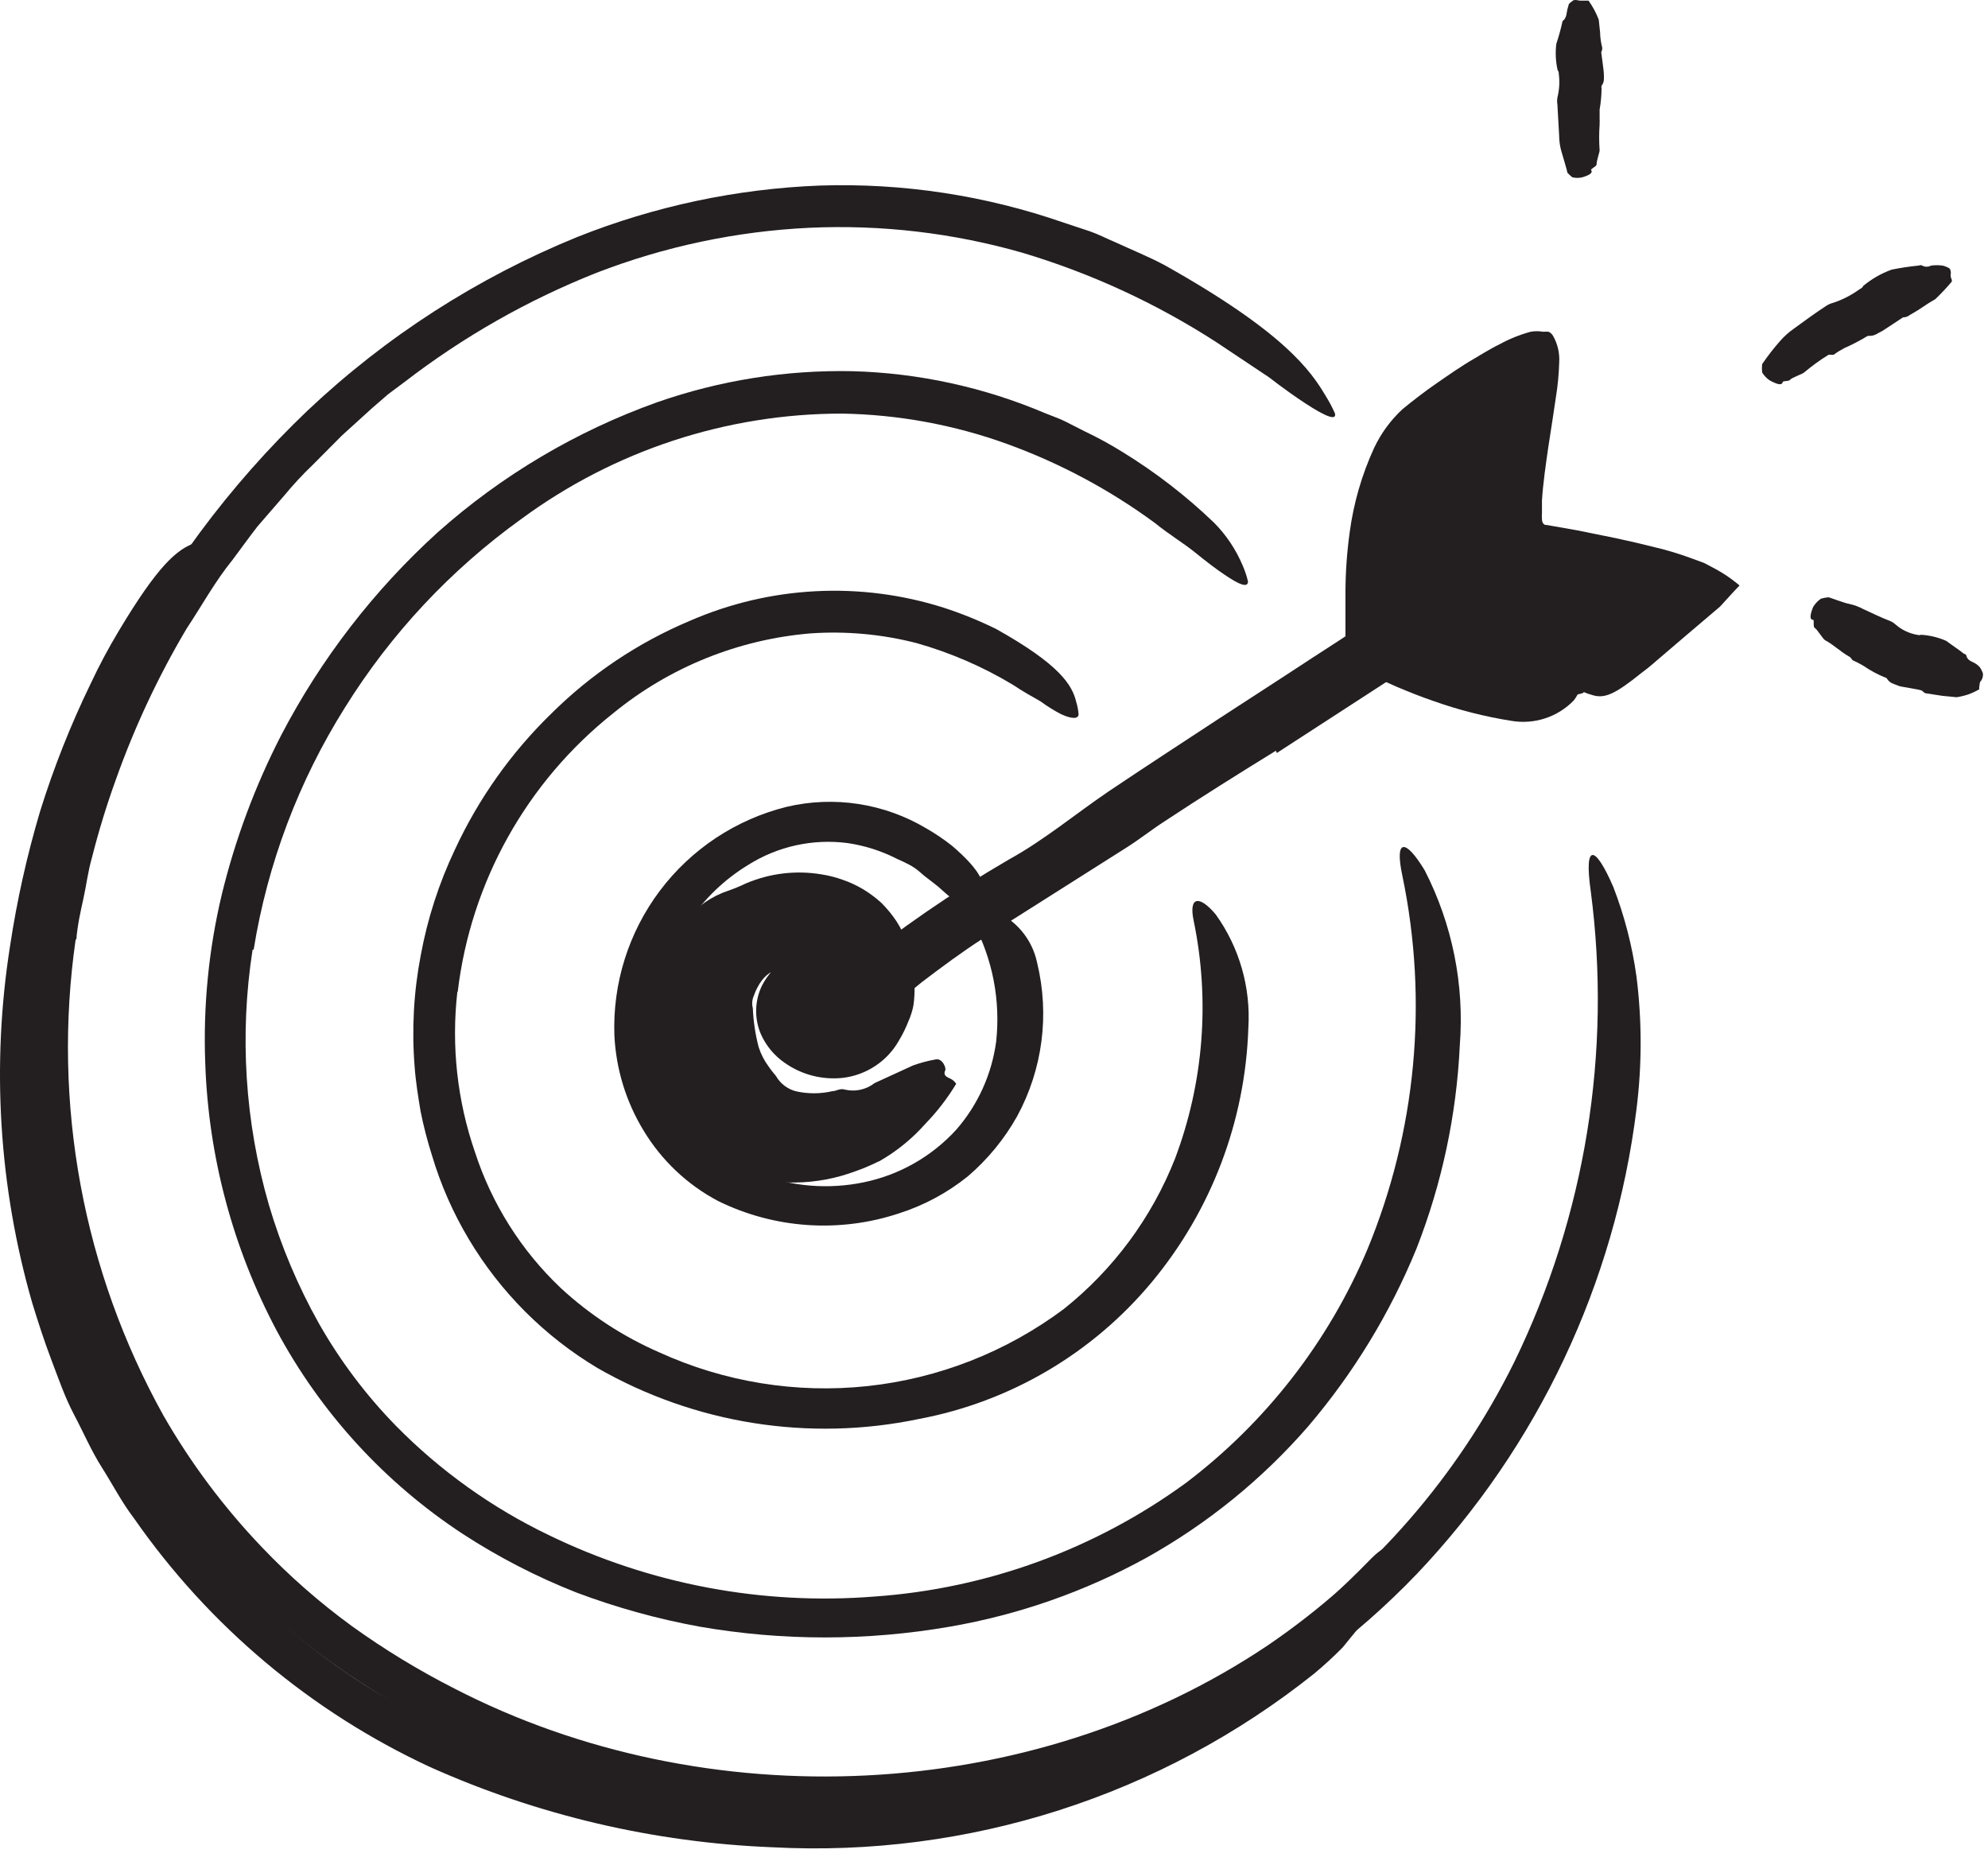
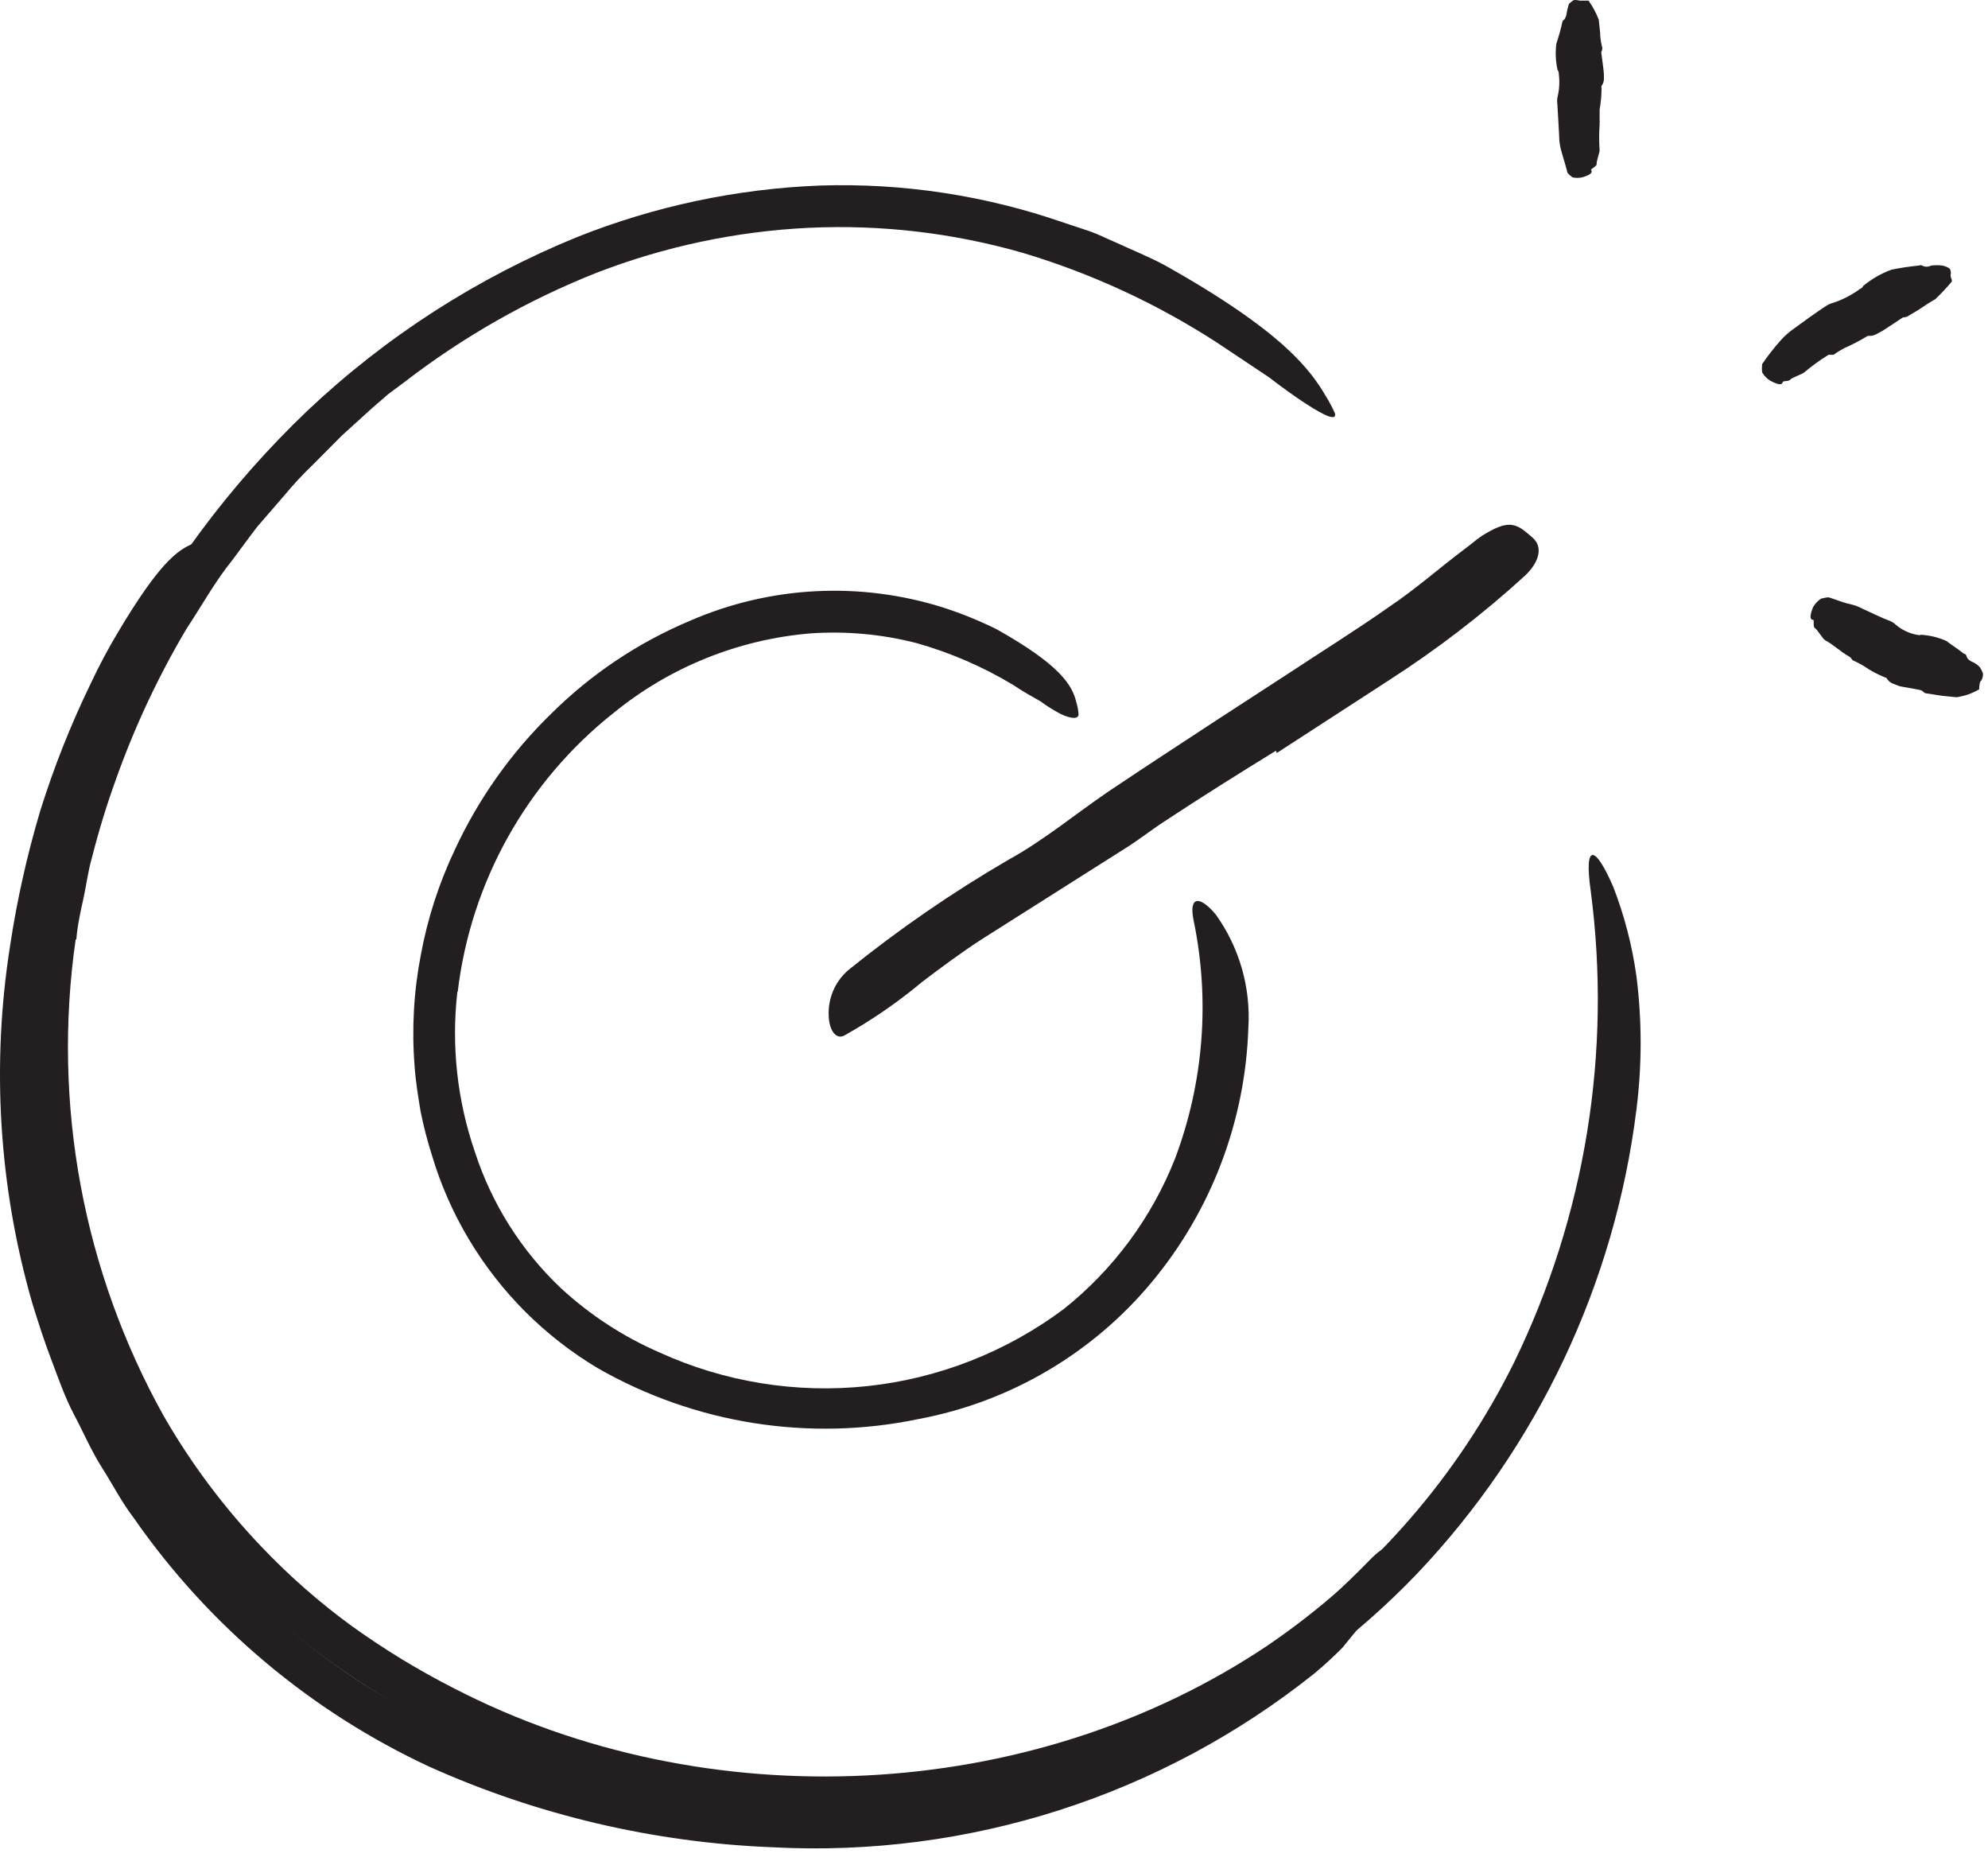
<svg xmlns="http://www.w3.org/2000/svg" width="113" height="106" viewBox="0 0 113 106" fill="none">
-   <path d="M37.413 56.705C36.967 58.779 37.3 60.944 38.347 62.788C39.395 64.632 41.084 66.026 43.093 66.705C45.004 67.44 47.087 67.61 49.093 67.195C51.122 66.778 52.967 65.728 54.363 64.195C55.589 62.786 56.375 61.047 56.623 59.195C56.877 56.866 56.424 54.514 55.323 52.445C54.993 51.815 55.503 51.445 56.403 51.725C57.046 51.971 57.617 52.374 58.062 52.898C58.508 53.423 58.814 54.051 58.953 54.725C59.668 57.673 59.262 60.781 57.813 63.445C57.087 64.737 56.139 65.892 55.013 66.855C53.853 67.789 52.531 68.501 51.113 68.955C47.721 70.085 44.02 69.834 40.813 68.255C39.066 67.331 37.603 65.948 36.583 64.255C35.587 62.622 35.017 60.766 34.923 58.855C34.815 55.894 35.729 52.986 37.511 50.619C39.294 48.252 41.837 46.57 44.713 45.855C47.414 45.218 50.258 45.656 52.643 47.075C53.161 47.371 53.655 47.705 54.123 48.075C55.833 49.545 56.053 50.295 55.843 51.015C55.809 51.188 55.755 51.356 55.683 51.515C55.543 51.735 55.263 51.745 54.893 51.575C54.403 51.295 53.946 50.959 53.533 50.575C53.153 50.215 52.713 49.945 52.303 49.575C51.893 49.205 51.453 49.025 50.993 48.815C50.112 48.363 49.162 48.059 48.183 47.915C46.205 47.656 44.198 48.099 42.513 49.165C41.197 49.968 40.069 51.044 39.206 52.321C38.343 53.597 37.766 55.045 37.513 56.565L37.413 56.705Z" fill="#231F20" />
  <path d="M25.997 56.366C25.647 59.439 25.988 62.552 26.997 65.476C27.951 68.415 29.625 71.069 31.867 73.196C33.515 74.721 35.408 75.959 37.467 76.856C41.169 78.546 45.258 79.209 49.304 78.777C53.351 78.344 57.206 76.831 60.467 74.396C63.285 72.151 65.464 69.206 66.787 65.856C68.418 61.534 68.786 56.838 67.847 52.316C67.557 50.926 68.187 50.876 69.107 51.976C70.448 53.848 71.102 56.127 70.957 58.426C70.784 63.711 68.856 68.788 65.477 72.856C62.103 76.917 57.416 79.672 52.227 80.646C45.988 81.951 39.486 80.919 33.957 77.746C30.953 75.948 28.441 73.433 26.647 70.426C25.756 68.935 25.054 67.34 24.557 65.676C24.295 64.852 24.078 64.013 23.907 63.166C23.767 62.316 23.627 61.466 23.567 60.606C23.398 58.493 23.516 56.367 23.917 54.286C24.299 52.21 24.952 50.193 25.857 48.286C27.199 45.392 29.059 42.768 31.347 40.546C33.607 38.306 36.275 36.52 39.207 35.286C43.768 33.298 48.895 33.032 53.637 34.536C54.665 34.87 55.668 35.277 56.637 35.756C60.207 37.756 60.947 38.916 61.177 39.906C61.245 40.127 61.288 40.355 61.307 40.586C61.307 40.886 60.887 40.856 60.307 40.586C59.899 40.373 59.508 40.129 59.137 39.856C58.677 39.596 58.137 39.296 57.587 38.926C55.868 37.891 54.018 37.091 52.087 36.546C50.129 36.044 48.104 35.859 46.087 35.996C41.975 36.336 38.063 37.915 34.867 40.526C29.942 44.431 26.761 50.124 26.017 56.366H25.997Z" fill="#231F20" />
-   <path d="M14.357 53.976C13.604 58.822 13.921 63.775 15.287 68.486C15.979 70.828 16.932 73.085 18.127 75.216C19.334 77.34 20.809 79.299 22.517 81.046C25.03 83.598 27.967 85.696 31.197 87.246C36.949 90.039 43.343 91.244 49.717 90.736C56.111 90.287 62.25 88.045 67.427 84.266C71.956 80.828 75.504 76.263 77.717 71.026C80.498 64.31 81.195 56.913 79.717 49.796C79.247 47.616 79.897 47.676 80.977 49.456C82.552 52.523 83.245 55.968 82.977 59.406C82.792 63.364 81.961 67.265 80.517 70.956C79.014 74.631 76.934 78.044 74.357 81.066C71.746 84.07 68.633 86.597 65.157 88.536C61.683 90.448 57.915 91.769 54.007 92.446C49.292 93.266 44.472 93.266 39.757 92.446C37.37 92.011 35.028 91.361 32.757 90.506C30.504 89.618 28.347 88.506 26.317 87.186C21.872 84.272 18.227 80.291 15.717 75.606C13.233 70.922 11.848 65.734 11.667 60.436C11.542 57.194 11.861 53.95 12.617 50.796C13.381 47.674 14.508 44.654 15.977 41.796C18.239 37.454 21.253 33.547 24.877 30.256C28.526 27.009 32.767 24.497 37.367 22.856C40.926 21.615 44.679 21.019 48.447 21.096C52.211 21.198 55.921 22.005 59.387 23.476C59.777 23.636 60.167 23.766 60.537 23.946L61.637 24.506C62.386 24.861 63.114 25.258 63.817 25.696C65.681 26.841 67.418 28.182 68.997 29.696C69.697 30.399 70.254 31.231 70.637 32.146C70.764 32.436 70.865 32.737 70.937 33.046C70.937 33.416 70.467 33.256 69.567 32.636C69.117 32.336 68.567 31.916 67.927 31.396C67.287 30.876 66.477 30.396 65.637 29.716C63.071 27.831 60.249 26.323 57.257 25.236C54.244 24.145 51.071 23.561 47.867 23.506C41.299 23.505 34.904 25.608 29.617 29.506C25.619 32.383 22.222 36.014 19.617 40.196C16.976 44.393 15.207 49.08 14.417 53.976H14.357Z" fill="#231F20" />
  <path d="M4.3 53.396C2.96 62.723 4.716 72.233 9.3 80.466C10.853 83.168 12.727 85.673 14.88 87.926C16.448 89.573 18.162 91.076 20 92.416C21.85 93.747 23.799 94.933 25.831 95.966C40.13 103.346 58.56 102.576 72.07 93.506C78.044 89.436 82.866 83.894 86.07 77.416C90.11 69.114 91.623 59.809 90.421 50.656C90.02 47.846 90.68 48.046 91.701 50.406C92.336 52.049 92.779 53.76 93.02 55.506C93.334 58.006 93.334 60.535 93.02 63.036C91.791 72.947 87.417 82.203 80.54 89.446C77.119 93.016 73.119 95.985 68.71 98.226C64.269 100.429 59.507 101.918 54.6 102.636C51.653 103.053 48.677 103.24 45.7 103.196C42.678 103.114 39.667 102.779 36.7 102.196C30.731 101.021 25.055 98.672 20 95.286C14.428 91.575 9.862 86.542 6.71 80.636C3.605 74.762 1.843 68.273 1.55 61.636C1.208 53.483 2.928 45.377 6.55 38.066C9.328 32.569 13.025 27.587 17.48 23.336C21.939 19.124 27.14 15.778 32.821 13.466C37.211 11.718 41.868 10.73 46.59 10.546C51.307 10.39 56.013 11.105 60.471 12.656L61.95 13.146C62.441 13.316 62.891 13.556 63.37 13.756C64.3 14.186 65.27 14.576 66.191 15.066C72.99 18.876 74.501 21.066 75.35 22.496C75.551 22.816 75.728 23.15 75.88 23.496C75.981 23.916 75.38 23.696 74.231 22.946C73.66 22.576 72.941 22.066 72.121 21.436L69.121 19.436C65.711 17.235 62.008 15.528 58.12 14.366C54.184 13.238 50.091 12.758 46.001 12.946C41.856 13.144 37.77 14.009 33.901 15.506C29.996 17.055 26.328 19.142 23 21.706L22.061 22.406L21.171 23.176L19.43 24.756L17.77 26.426C17.204 26.967 16.67 27.541 16.171 28.146L14.63 29.926C14.15 30.546 13.691 31.186 13.22 31.816C12.22 33.046 11.47 34.426 10.601 35.736C8.996 38.444 7.657 41.3 6.6 44.266C6.065 45.742 5.605 47.243 5.22 48.766C5 49.526 4.91 50.306 4.74 51.076C4.57 51.846 4.4 52.606 4.34 53.386L4.3 53.396Z" fill="#231F20" />
  <path d="M72.524 42.666C70.414 43.966 68.304 45.286 66.214 46.666C65.454 47.156 64.744 47.726 63.974 48.206L55.874 53.336C54.674 54.106 53.534 54.956 52.414 55.806C51.036 56.958 49.553 57.979 47.984 58.856C47.504 59.096 47.124 58.536 47.104 57.706C47.084 57.224 47.173 56.744 47.363 56.3C47.553 55.857 47.841 55.463 48.204 55.146C51.083 52.819 54.135 50.716 57.334 48.856C59.334 47.756 61.094 46.286 62.974 45.006C65.054 43.606 67.164 42.236 69.264 40.856L73.144 38.336C75.094 37.046 77.094 35.806 78.994 34.466C80.484 33.466 81.834 32.266 83.274 31.186C83.594 30.956 83.884 30.686 84.214 30.466C85.474 29.676 86.014 29.636 86.734 30.236C86.894 30.376 87.074 30.506 87.214 30.656C87.684 31.176 87.464 31.976 86.684 32.716C84.253 34.934 81.636 36.941 78.864 38.716L72.574 42.796L72.524 42.666Z" fill="#231F20" />
-   <path d="M89.955 39.396C85.815 40.586 78.075 36.856 78.075 36.856C78.075 36.856 76.645 27.356 80.465 24.156C81.005 23.706 84.905 20.616 87.465 19.726C88.465 19.376 85.945 29.596 87.175 30.536C87.175 30.536 96.245 31.736 97.805 33.396L89.955 39.396Z" fill="#231F20" />
-   <path d="M85.567 25.696C85.797 24.146 86.187 21.696 86.167 22.066C86.191 21.984 86.191 21.897 86.167 21.816H85.967L85.727 21.916C85.727 21.916 85.727 21.916 85.637 21.916L85.377 22.066L84.857 22.376C83.857 23.006 82.857 23.736 81.937 24.446L81.307 24.906C81.137 25.056 81.017 25.196 80.857 25.326C80.705 25.477 80.57 25.644 80.457 25.826C80.317 26.003 80.197 26.194 80.097 26.396C79.64 27.257 79.322 28.185 79.157 29.146C78.768 31.195 78.65 33.286 78.807 35.366V35.826V36.136L79.047 36.256L79.377 36.396C79.707 36.546 80.047 36.676 80.377 36.816C81.057 37.076 81.747 37.316 82.437 37.526C84.624 38.211 86.905 38.548 89.197 38.526C89.827 38.526 90.017 39.076 89.457 39.806C89.003 40.275 88.441 40.626 87.821 40.828C87.2 41.03 86.54 41.077 85.897 40.966C84.388 40.727 82.905 40.349 81.467 39.836C80.757 39.596 80.067 39.316 79.377 39.026L78.377 38.576L77.527 38.176L76.647 37.856C76.587 37.346 76.527 36.856 76.477 36.316V35.966V35.756V35.336C76.477 34.776 76.477 34.216 76.477 33.646C76.482 32.512 76.562 31.379 76.717 30.256C76.939 28.595 77.407 26.978 78.107 25.456C78.499 24.627 79.045 23.88 79.717 23.256C80.367 22.726 80.977 22.256 81.627 21.806C82.277 21.356 83.057 20.806 83.807 20.376L84.377 20.036C84.587 19.916 84.957 19.696 85.237 19.566C85.793 19.261 86.384 19.023 86.997 18.856C87.235 18.812 87.478 18.812 87.717 18.856C87.82 18.846 87.923 18.846 88.027 18.856C88.138 18.909 88.229 18.996 88.287 19.106C88.54 19.556 88.658 20.07 88.627 20.586C88.609 21.256 88.545 21.924 88.437 22.586L88.247 23.856C88.087 24.856 87.927 25.916 87.797 26.926C87.737 27.436 87.677 27.926 87.647 28.436C87.647 28.666 87.647 28.976 87.647 29.116C87.637 29.249 87.637 29.383 87.647 29.516C87.647 29.666 87.737 29.866 87.917 29.836L89.677 30.146L91.797 30.576C92.507 30.726 93.207 30.886 93.917 31.066C94.715 31.25 95.5 31.487 96.267 31.776L96.867 31.996L97.397 32.276C97.744 32.458 98.079 32.665 98.397 32.896C98.557 33.026 98.737 33.146 98.877 33.276L98.507 33.666L97.767 34.476L96.767 35.326L95.907 36.056L94.537 37.226C94.127 37.566 93.747 37.926 93.327 38.226C91.777 39.476 91.187 39.736 90.457 39.486C90.288 39.441 90.124 39.381 89.967 39.306C89.507 39.036 89.897 38.216 90.967 37.216C91.757 36.466 92.567 35.736 93.407 35.006L94.667 33.926L94.817 33.796C94.817 33.796 94.717 33.796 94.707 33.796H94.627L93.857 33.576C93.337 33.436 92.797 33.316 92.267 33.196C91.447 33.016 90.607 32.856 89.777 32.696L88.517 32.476L87.717 32.196L86.427 32.016C86.307 31.866 86.177 31.776 86.077 31.636L85.717 31.216C85.521 30.887 85.392 30.524 85.337 30.146C85.274 29.762 85.244 29.374 85.247 28.986C85.247 28.746 85.247 28.516 85.247 28.286C85.247 27.376 85.397 26.526 85.507 25.696H85.567Z" fill="#231F20" />
  <path d="M7.223 81.066C10.46 87.231 15.296 92.412 21.223 96.066C23.398 97.379 25.679 98.507 28.043 99.436C36.48 102.792 45.709 103.632 54.613 101.856C58.55 101.085 62.351 99.737 65.893 97.856C68.146 96.653 70.291 95.258 72.303 93.686C74.295 92.095 76.186 90.382 77.963 88.555C79.083 87.436 79.433 87.975 78.963 89.406C78.633 90.36 78.158 91.257 77.553 92.066C77.193 92.566 76.783 93.066 76.313 93.635C75.804 94.151 75.27 94.642 74.713 95.106C66.001 102.062 55.037 105.578 43.903 104.986C37.178 104.72 30.565 103.169 24.423 100.416C17.669 97.275 11.868 92.399 7.613 86.285C6.923 85.385 6.403 84.365 5.793 83.406C5.183 82.445 4.743 81.406 4.213 80.406C3.683 79.406 3.313 78.316 2.913 77.266C2.513 76.216 2.163 75.126 1.833 74.055C-0.066 67.462 -0.496 60.533 0.573 53.755C0.964 51.166 1.536 48.606 2.283 46.096C3.058 43.614 4.017 41.194 5.153 38.855C5.634 37.828 6.168 36.827 6.753 35.855C8.973 32.145 10.053 31.215 11.093 30.855C11.32 30.766 11.555 30.696 11.793 30.645C12.113 30.645 12.093 31.046 11.793 31.765C11.493 32.486 10.853 33.475 10.103 34.766C7.72 38.662 5.832 42.841 4.483 47.206C3.123 51.67 2.416 56.308 2.383 60.975C2.366 67.971 4.052 74.866 7.293 81.066H7.223Z" fill="#231F20" />
-   <path d="M46.071 60.276C45.673 60.199 45.312 59.991 45.047 59.684C44.782 59.378 44.628 58.99 44.611 58.586C44.607 58.282 44.703 57.986 44.884 57.742C45.064 57.499 45.32 57.321 45.611 57.236C45.815 57.23 46.019 57.267 46.208 57.344C46.398 57.422 46.569 57.538 46.711 57.685C46.711 57.836 46.901 57.935 46.991 57.916H46.861L46.931 57.846C46.978 57.777 47.008 57.698 47.021 57.615C47.021 57.545 47.021 57.545 47.021 57.615C47.021 57.685 47.021 57.615 46.861 57.486C46.805 57.448 46.744 57.417 46.681 57.395L46.571 57.346C46.831 57.372 47.094 57.327 47.331 57.215C47.421 57.156 47.331 57.215 47.331 57.285C47.301 57.424 47.301 57.567 47.331 57.706C47.346 57.861 47.387 58.013 47.451 58.156C47.483 58.239 47.523 58.32 47.571 58.395V58.456C47.571 58.456 47.641 58.556 47.441 58.306L47.211 58.066L46.871 57.855C46.807 57.794 46.737 57.741 46.661 57.696L46.521 57.586C46.44 57.537 46.357 57.493 46.271 57.456C45.981 57.456 46.371 57.456 46.711 57.185C46.991 56.967 47.217 56.686 47.371 56.365C47.421 56.236 47.371 56.365 47.371 56.645C47.368 56.794 47.399 56.941 47.461 57.075C47.302 56.903 47.108 56.766 46.891 56.675L46.711 56.575C46.715 56.519 46.715 56.462 46.711 56.406C46.726 56.209 46.726 56.012 46.711 55.816C46.711 55.696 46.711 55.526 46.621 55.475C46.59 55.377 46.522 55.294 46.431 55.245C46.224 55.136 46.01 55.039 45.791 54.956C45.159 54.801 44.493 54.886 43.921 55.196C43.677 55.324 43.465 55.505 43.301 55.725C43.107 55.987 42.956 56.278 42.851 56.586C42.75 56.808 42.729 57.059 42.791 57.295C42.823 58.042 42.933 58.782 43.121 59.505C43.249 59.904 43.441 60.279 43.691 60.615C43.911 60.946 44.071 61.086 44.121 61.175C44.363 61.589 44.758 61.89 45.221 62.016C45.908 62.174 46.623 62.174 47.311 62.016C47.531 62.016 47.741 61.836 48.021 61.925C48.312 61.994 48.615 61.997 48.908 61.933C49.2 61.869 49.475 61.74 49.711 61.556L51.891 60.556C52.303 60.406 52.728 60.292 53.161 60.215C53.551 60.105 53.791 60.685 53.731 60.825C53.551 61.215 53.981 61.236 54.171 61.395C54.241 61.452 54.302 61.52 54.351 61.596C53.858 62.412 53.275 63.171 52.611 63.855C51.858 64.709 50.97 65.433 49.981 65.996C49.931 65.996 49.461 66.275 48.621 66.566C47.536 66.973 46.389 67.189 45.231 67.206C43.831 67.244 42.448 66.898 41.231 66.206C40.533 65.793 39.897 65.285 39.341 64.695C38.903 64.235 38.563 63.691 38.341 63.096C38.102 62.642 37.892 62.175 37.711 61.696C36.805 59.395 36.784 56.841 37.651 54.526C38.01 53.706 38.474 52.936 39.031 52.236C39.65 51.492 40.464 50.935 41.381 50.626C41.722 50.508 42.056 50.371 42.381 50.215C43.744 49.629 45.247 49.448 46.711 49.696C47.109 49.759 47.501 49.859 47.881 49.995C48.278 50.129 48.66 50.303 49.021 50.516C49.403 50.743 49.761 51.007 50.091 51.306C50.416 51.629 50.707 51.984 50.961 52.365C51.204 52.746 51.405 53.151 51.561 53.575C51.721 53.988 51.835 54.418 51.901 54.855L51.981 55.456C51.99 55.635 51.99 55.816 51.981 55.995C51.995 56.377 51.975 56.758 51.921 57.136C51.865 57.435 51.774 57.727 51.651 58.005C51.495 58.408 51.305 58.797 51.081 59.166C50.756 59.732 50.304 60.215 49.761 60.575C49.212 60.941 48.585 61.174 47.931 61.255C46.749 61.39 45.56 61.084 44.591 60.395C43.998 59.983 43.531 59.416 43.241 58.755C43.056 58.316 42.967 57.843 42.981 57.367C42.995 56.891 43.111 56.423 43.321 55.995C43.648 55.377 44.126 54.85 44.711 54.465C45.189 54.118 45.728 53.863 46.301 53.715C46.874 53.56 47.478 53.56 48.051 53.715C48.547 53.86 49.003 54.115 49.386 54.461C49.769 54.808 50.068 55.237 50.261 55.715C50.564 56.488 50.599 57.34 50.361 58.136C50.212 58.651 49.979 59.137 49.671 59.575C49.218 60.107 48.576 60.441 47.881 60.505C47.268 60.558 46.651 60.479 46.071 60.276Z" fill="#231F20" />
  <path d="M90.444 9.666C90.554 9.826 90.344 9.956 89.944 10.076C89.757 10.122 89.561 10.122 89.374 10.076C89.271 9.999 89.177 9.912 89.094 9.816C89.094 9.756 88.834 8.876 88.744 8.576C88.665 8.292 88.624 8 88.624 7.706L88.524 5.936C88.504 5.806 88.504 5.675 88.524 5.546C88.635 5.108 88.662 4.653 88.604 4.206C88.608 4.123 88.584 4.042 88.534 3.976C88.425 3.487 88.401 2.983 88.464 2.486C88.594 2.098 88.704 1.704 88.794 1.306C88.794 1.306 88.794 1.196 88.874 1.146C88.954 1.096 89.034 0.906 89.044 0.786C89.07 0.613 89.11 0.442 89.164 0.276C89.164 0.196 89.314 0.116 89.404 0.036C89.494 -0.044 89.774 0.036 89.804 0.036C89.834 0.036 90.044 0.036 90.164 0.036H90.294C90.532 0.369 90.727 0.732 90.874 1.116L90.954 1.866C90.954 2.246 91.054 2.636 91.074 2.716C91.078 2.803 91.057 2.89 91.014 2.966C91.014 2.966 91.174 4.136 91.164 4.176C91.164 4.416 91.214 4.646 91.034 4.876C91.02 4.921 91.02 4.97 91.034 5.016C91.032 5.421 90.995 5.826 90.924 6.226C90.924 6.426 90.924 6.636 90.924 6.836C90.934 6.872 90.934 6.91 90.924 6.946C90.92 6.992 90.92 7.039 90.924 7.086C90.889 7.572 90.889 8.06 90.924 8.546C90.924 8.656 90.734 9.196 90.754 9.326C90.774 9.456 90.394 9.596 90.444 9.666Z" fill="#231F20" />
  <path d="M101.331 21.715C101.281 21.925 101.021 21.846 100.601 21.625C100.422 21.507 100.271 21.349 100.161 21.166C100.144 21.009 100.144 20.852 100.161 20.695C100.467 20.246 100.801 19.815 101.161 19.405C101.398 19.129 101.671 18.883 101.971 18.675C102.571 18.235 103.161 17.805 103.771 17.405C103.904 17.313 104.053 17.245 104.211 17.206C104.74 17.029 105.239 16.773 105.691 16.445C105.771 16.395 105.861 16.366 105.901 16.256C106.382 15.854 106.931 15.539 107.521 15.325C108.023 15.223 108.53 15.146 109.041 15.095C109.111 15.095 109.171 15.036 109.261 15.095C109.337 15.137 109.423 15.158 109.511 15.158C109.598 15.158 109.684 15.137 109.761 15.095C109.979 15.065 110.202 15.065 110.421 15.095C110.547 15.124 110.668 15.172 110.781 15.236C110.891 15.286 110.901 15.556 110.881 15.585C110.861 15.616 110.881 15.796 110.941 15.896C110.948 15.932 110.948 15.969 110.941 16.006C110.646 16.356 110.333 16.69 110.001 17.006C110.001 17.006 109.641 17.206 109.281 17.456C108.921 17.706 108.531 17.905 108.461 17.965C108.372 18.014 108.272 18.038 108.171 18.035C108.171 18.035 107.041 18.785 107.001 18.805C106.751 18.916 106.551 19.116 106.231 19.085C106.172 19.088 106.116 19.109 106.071 19.145C105.671 19.384 105.257 19.598 104.831 19.785C104.618 19.897 104.414 20.024 104.221 20.166H104.091C104.038 20.157 103.984 20.157 103.931 20.166C103.448 20.466 102.986 20.8 102.551 21.166C102.471 21.256 101.851 21.456 101.761 21.576C101.671 21.695 101.351 21.625 101.331 21.715Z" fill="#231F20" />
  <path d="M103.061 35.226C102.841 35.226 102.891 34.916 103.061 34.496C103.173 34.31 103.323 34.15 103.501 34.026C103.638 33.987 103.779 33.96 103.921 33.946C104.001 33.946 104.821 34.276 105.131 34.326C105.403 34.387 105.665 34.485 105.911 34.616C106.421 34.846 106.911 35.096 107.441 35.296C107.559 35.346 107.667 35.418 107.761 35.506C108.1 35.797 108.511 35.994 108.951 36.076C109.021 36.076 109.091 36.126 109.181 36.076C109.681 36.104 110.173 36.222 110.631 36.426C110.971 36.686 111.331 36.906 111.631 37.156C111.631 37.156 111.751 37.156 111.781 37.296C111.811 37.436 111.961 37.556 112.081 37.606C112.257 37.676 112.414 37.785 112.541 37.926C112.611 38.031 112.669 38.146 112.711 38.266C112.727 38.413 112.692 38.561 112.611 38.686C112.511 38.756 112.531 38.916 112.501 39.046V39.176C112.303 39.291 112.096 39.388 111.881 39.466C111.663 39.538 111.439 39.592 111.211 39.626L110.401 39.546L109.491 39.406C109.401 39.406 109.331 39.326 109.251 39.256C109.171 39.186 107.991 39.026 107.941 38.986C107.701 38.876 107.431 38.856 107.261 38.576C107.248 38.552 107.229 38.533 107.206 38.519C107.183 38.505 107.158 38.497 107.131 38.496C106.709 38.323 106.306 38.105 105.931 37.846C105.731 37.727 105.524 37.62 105.311 37.526C105.28 37.496 105.253 37.463 105.231 37.426C105.231 37.426 105.161 37.336 105.111 37.316C104.621 37.046 104.231 36.646 103.741 36.386C103.621 36.326 103.291 35.766 103.161 35.696C103.031 35.626 103.141 35.226 103.061 35.226Z" fill="#231F20" />
</svg>